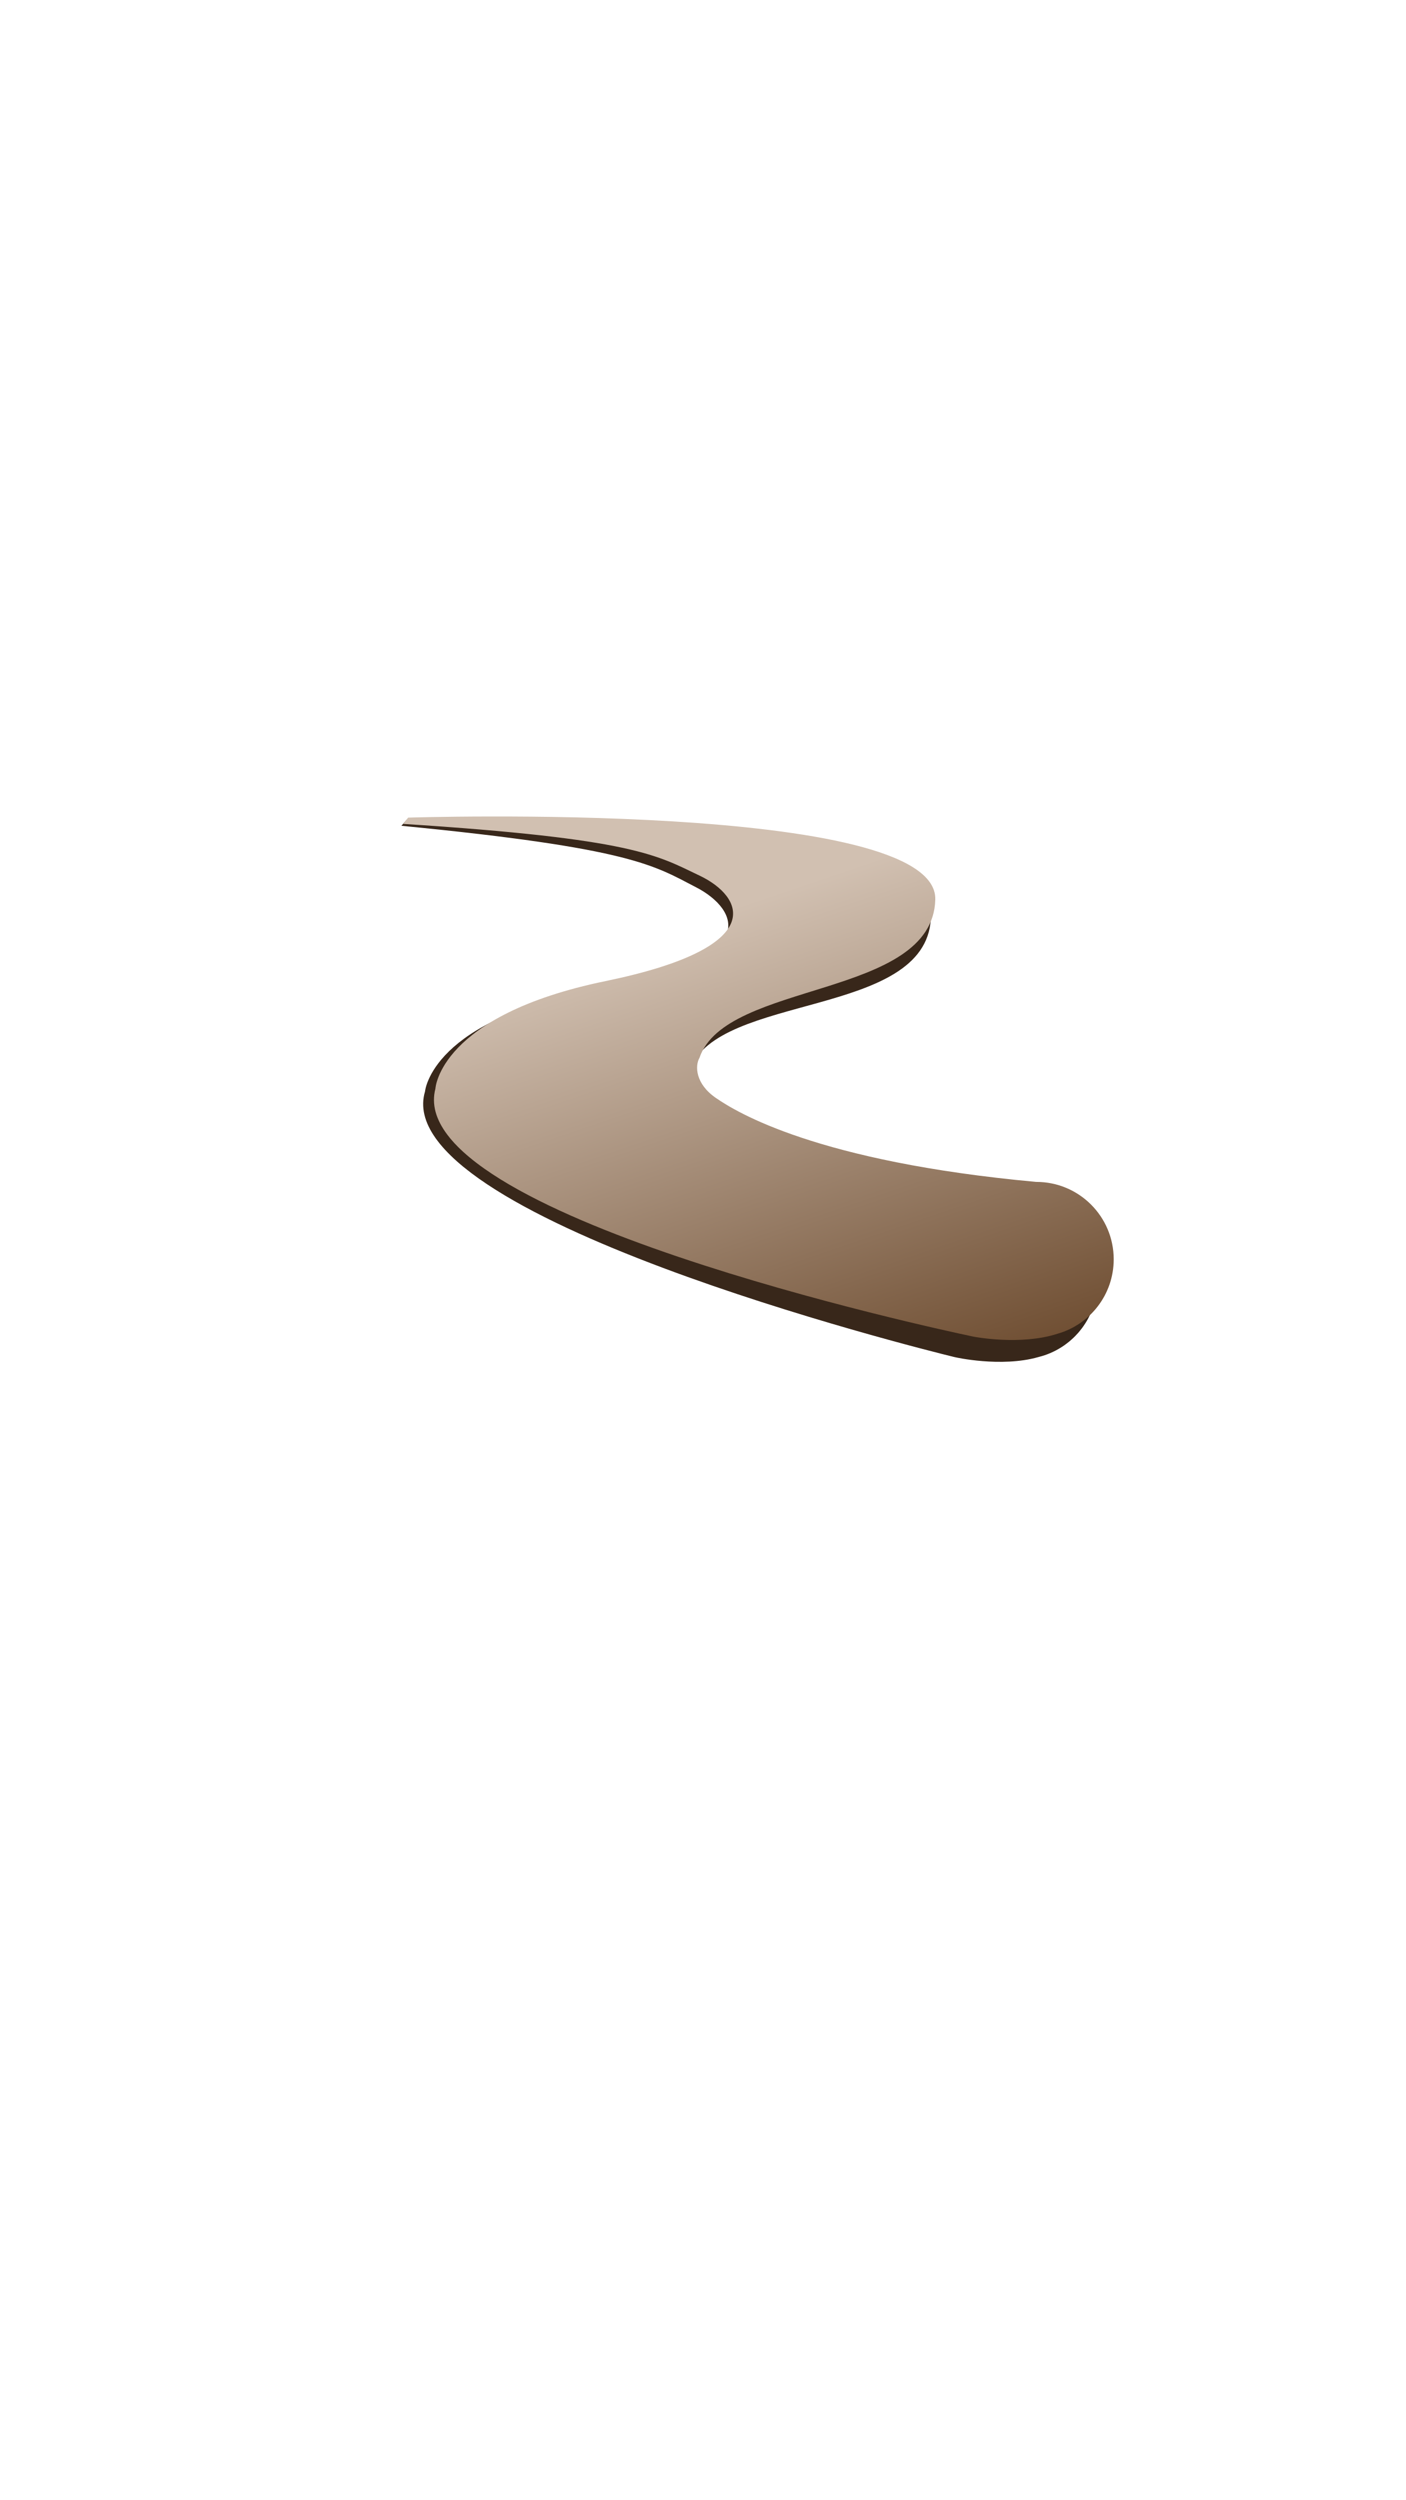
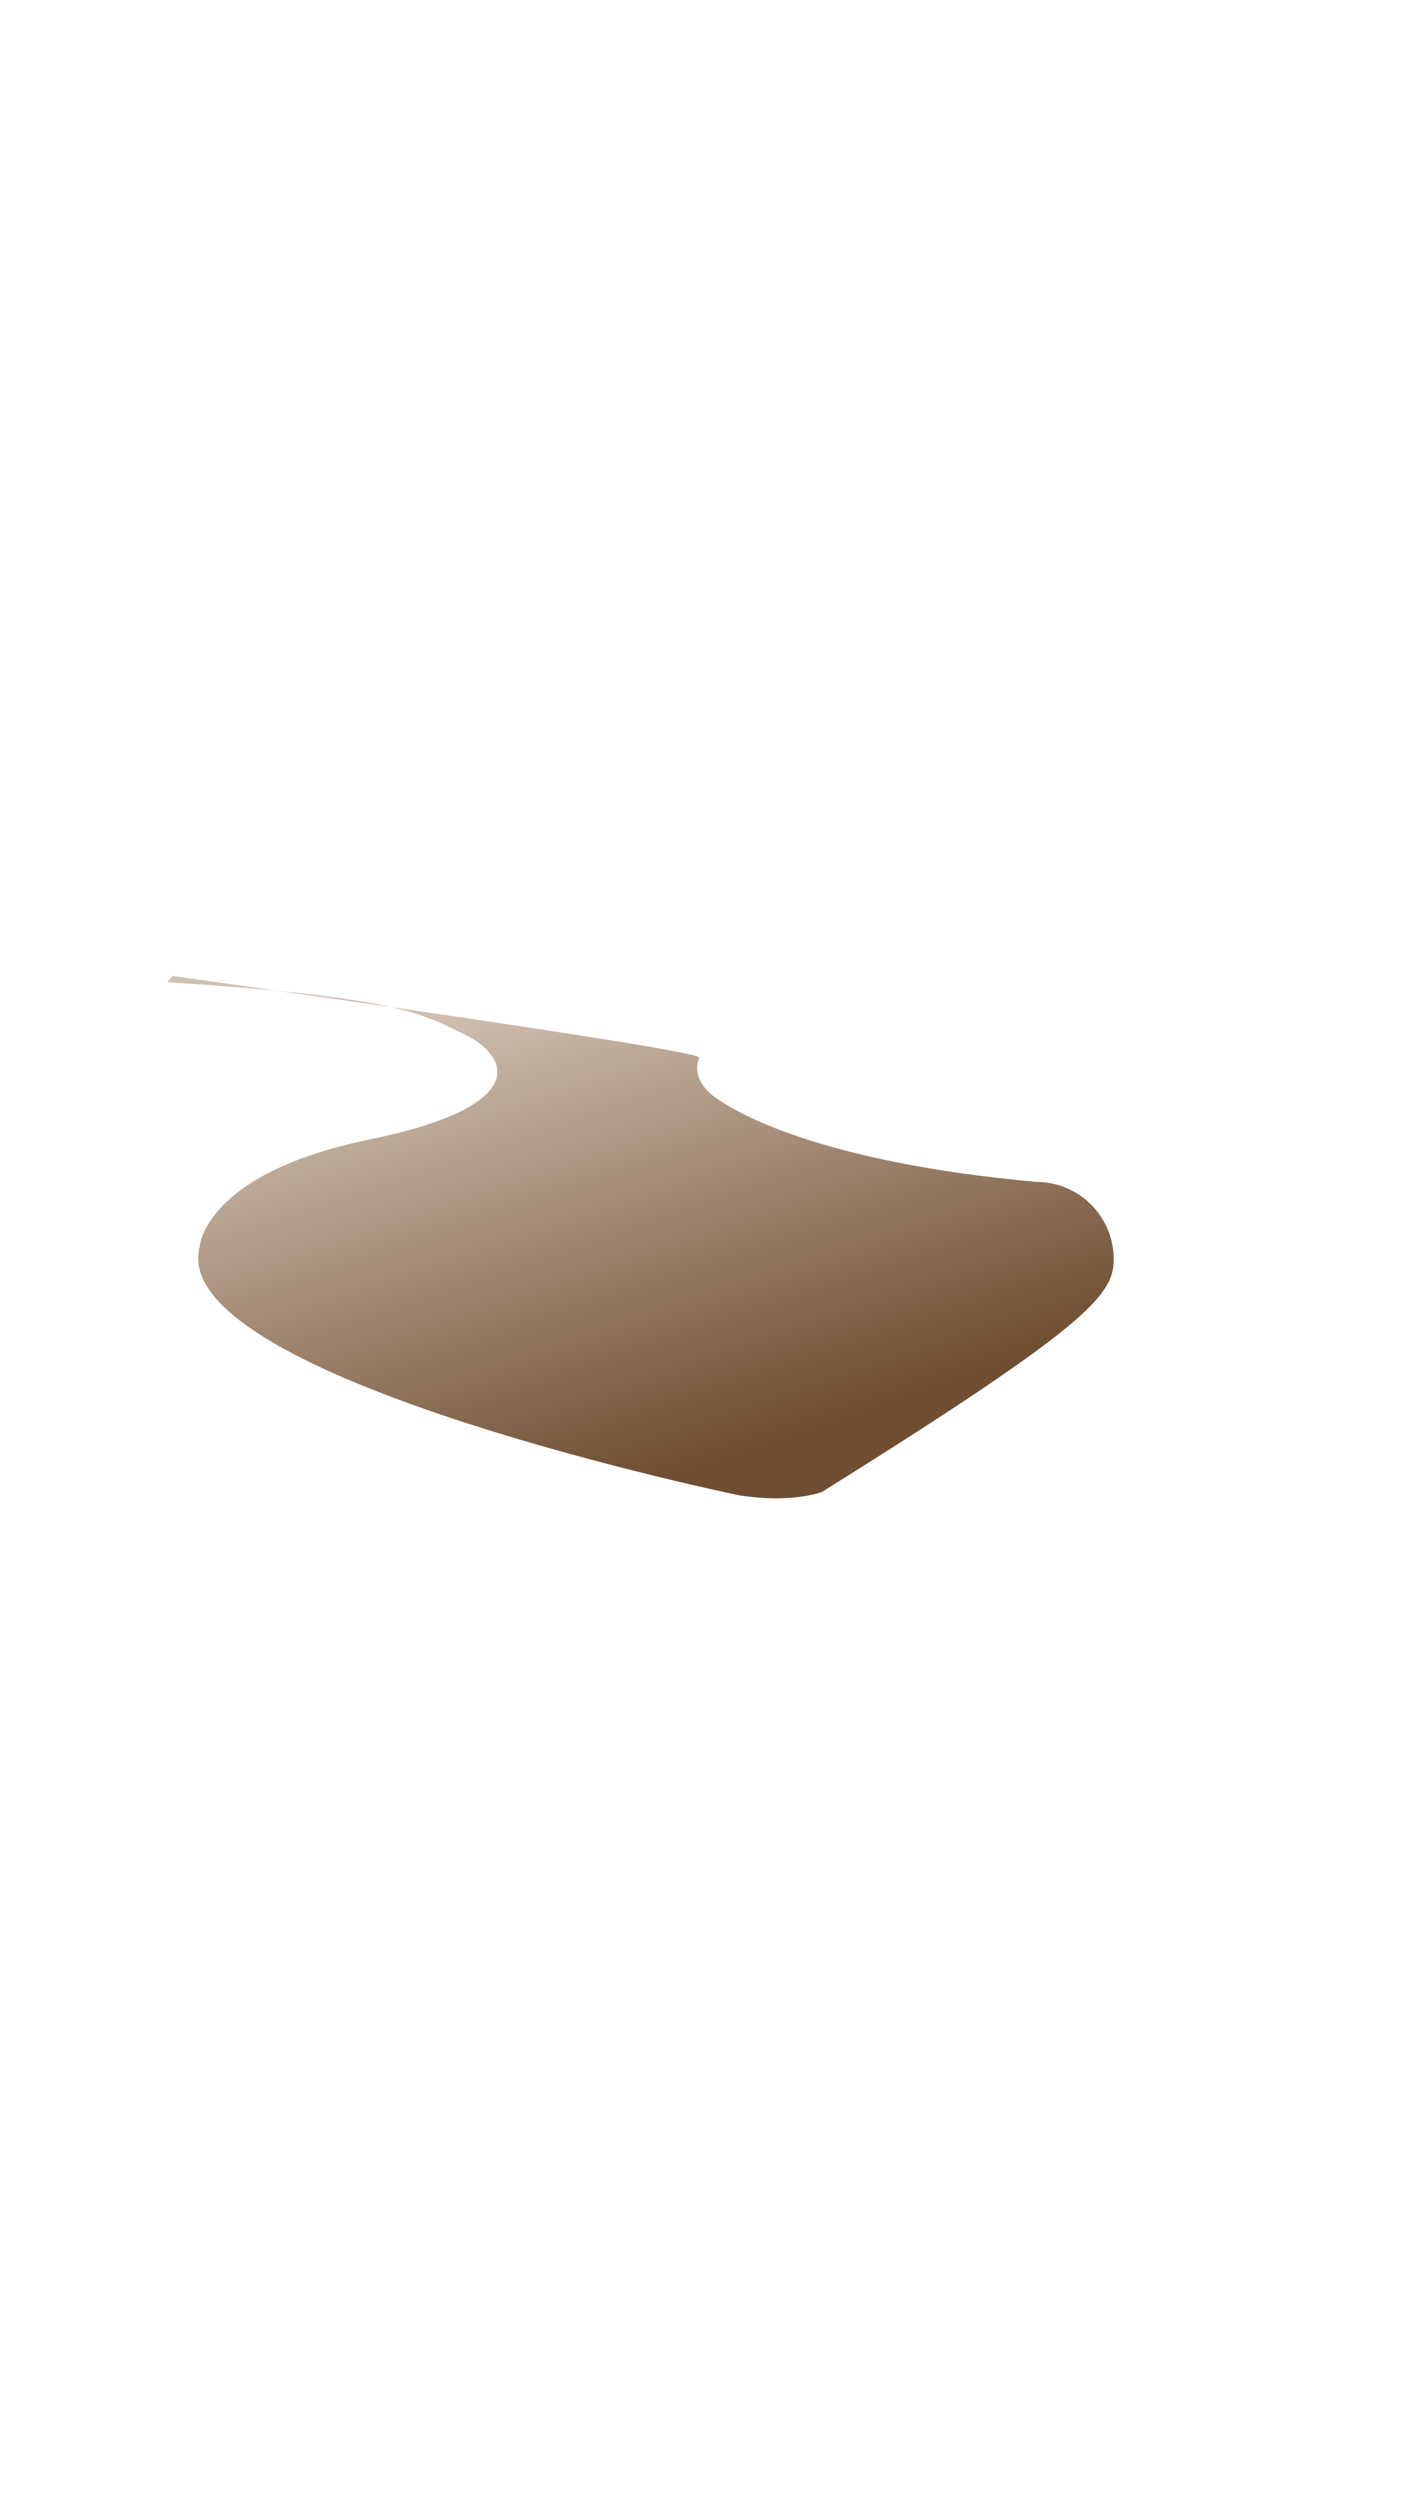
<svg xmlns="http://www.w3.org/2000/svg" id="Layer_1" x="0px" y="0px" viewBox="0 0 1080 1920" style="enable-background:new 0 0 1080 1920;" xml:space="preserve">
  <style type="text/css">	.st0{fill:#38271A;}	.st1{fill:url(#SVGID_1_);}</style>
-   <path class="st0" d="M842.88,986.34c1.08-32.81-24.64-60.29-57.45-61.37c-0.06,0-0.13,0-0.19,0 c-167.67-21.02-228.11-61.1-243.53-72.43c-15.72-11.55-15.43-25.34-11.73-31.34c22.06-58.74,180.6-39.51,185.05-115.54 s-402.61-76.19-402.61-76.19l-4.09,4.68c176.98,17.22,194.09,30.52,226.45,47.27c32.5,16.82,53.49,56.43-75.06,78.53 c-128.55,22.1-133.24,78.18-133.24,78.18c-28.6,95.65,379.84,197.42,405.69,203.76l0,0l0.02,0c0.83,0.2,1.27,0.31,1.27,0.31 s35.37,8.14,64.18-0.08c0.09-0.03,0.18-0.06,0.27-0.08C823.01,1035.76,841.99,1013.49,842.88,986.34z" />
  <linearGradient id="SVGID_1_" gradientUnits="userSpaceOnUse" x1="528.084" y1="708.757" x2="655.857" y2="1084.47">
    <stop offset="0" style="stop-color:#D1C0B1" />
    <stop offset="1" style="stop-color:#6F4E32" />
  </linearGradient>
-   <path class="st1" d="M855.48,967.05c0-32.83-26.61-59.44-59.44-59.44c-0.06,0-0.13,0-0.19,0 c-168.27-15.47-230.01-53.53-245.79-64.35c-16.09-11.02-16.25-24.82-12.76-30.94c20.1-59.44,179.2-45.45,181.13-121.59 s-404.91-62.85-404.91-62.85l-3.93,4.81c177.45,11.36,194.99,24.1,227.89,39.77c33.04,15.74,55.33,54.64-72.42,80.96 c-127.75,26.33-130.59,82.54-130.59,82.54c-25.43,96.54,386.16,184.77,412.2,190.25l0,0l0.02,0c0.84,0.18,1.28,0.27,1.28,0.27 s35.62,6.97,64.14-2.2c0.09-0.03,0.18-0.06,0.27-0.09C837.26,1017.1,855.48,994.21,855.48,967.05z" />
+   <path class="st1" d="M855.48,967.05c0-32.83-26.61-59.44-59.44-59.44c-0.06,0-0.13,0-0.19,0 c-168.27-15.47-230.01-53.53-245.79-64.35c-16.09-11.02-16.25-24.82-12.76-30.94s-404.91-62.85-404.91-62.85l-3.93,4.81c177.45,11.36,194.99,24.1,227.89,39.77c33.04,15.74,55.33,54.64-72.42,80.96 c-127.75,26.33-130.59,82.54-130.59,82.54c-25.43,96.54,386.16,184.77,412.2,190.25l0,0l0.02,0c0.84,0.18,1.28,0.27,1.28,0.27 s35.62,6.97,64.14-2.2c0.09-0.03,0.18-0.06,0.27-0.09C837.26,1017.1,855.48,994.21,855.48,967.05z" />
</svg>